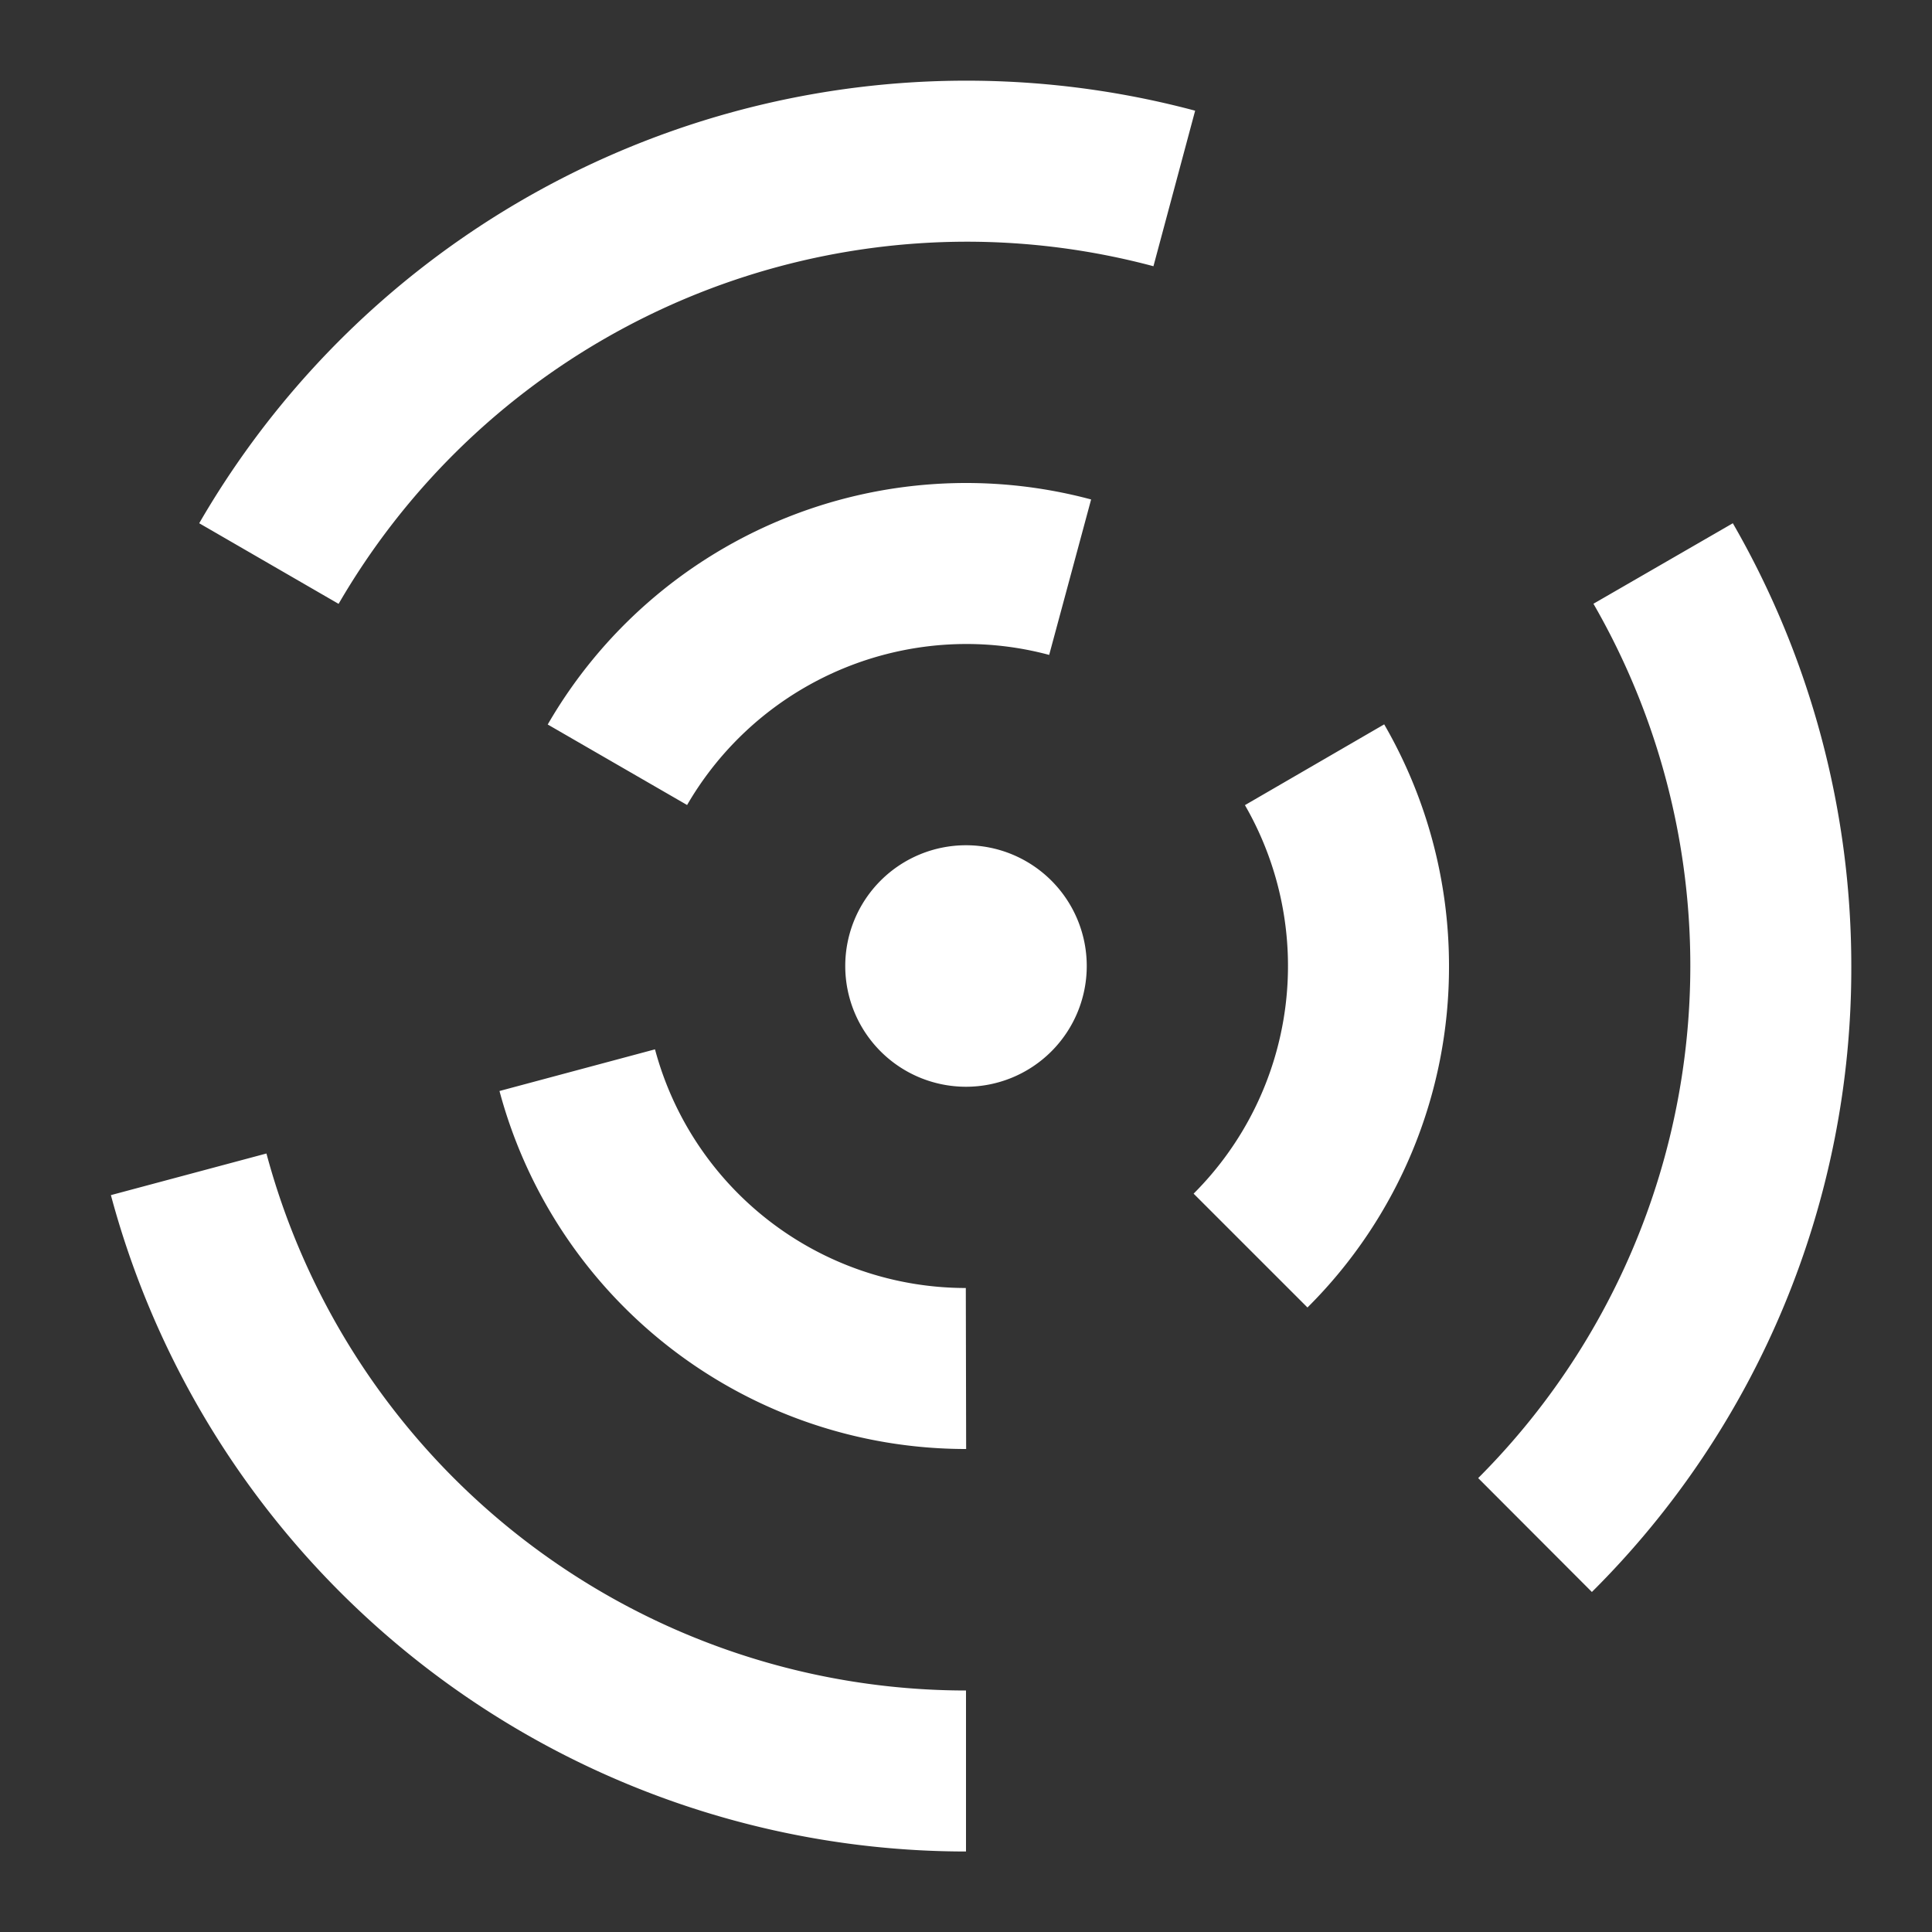
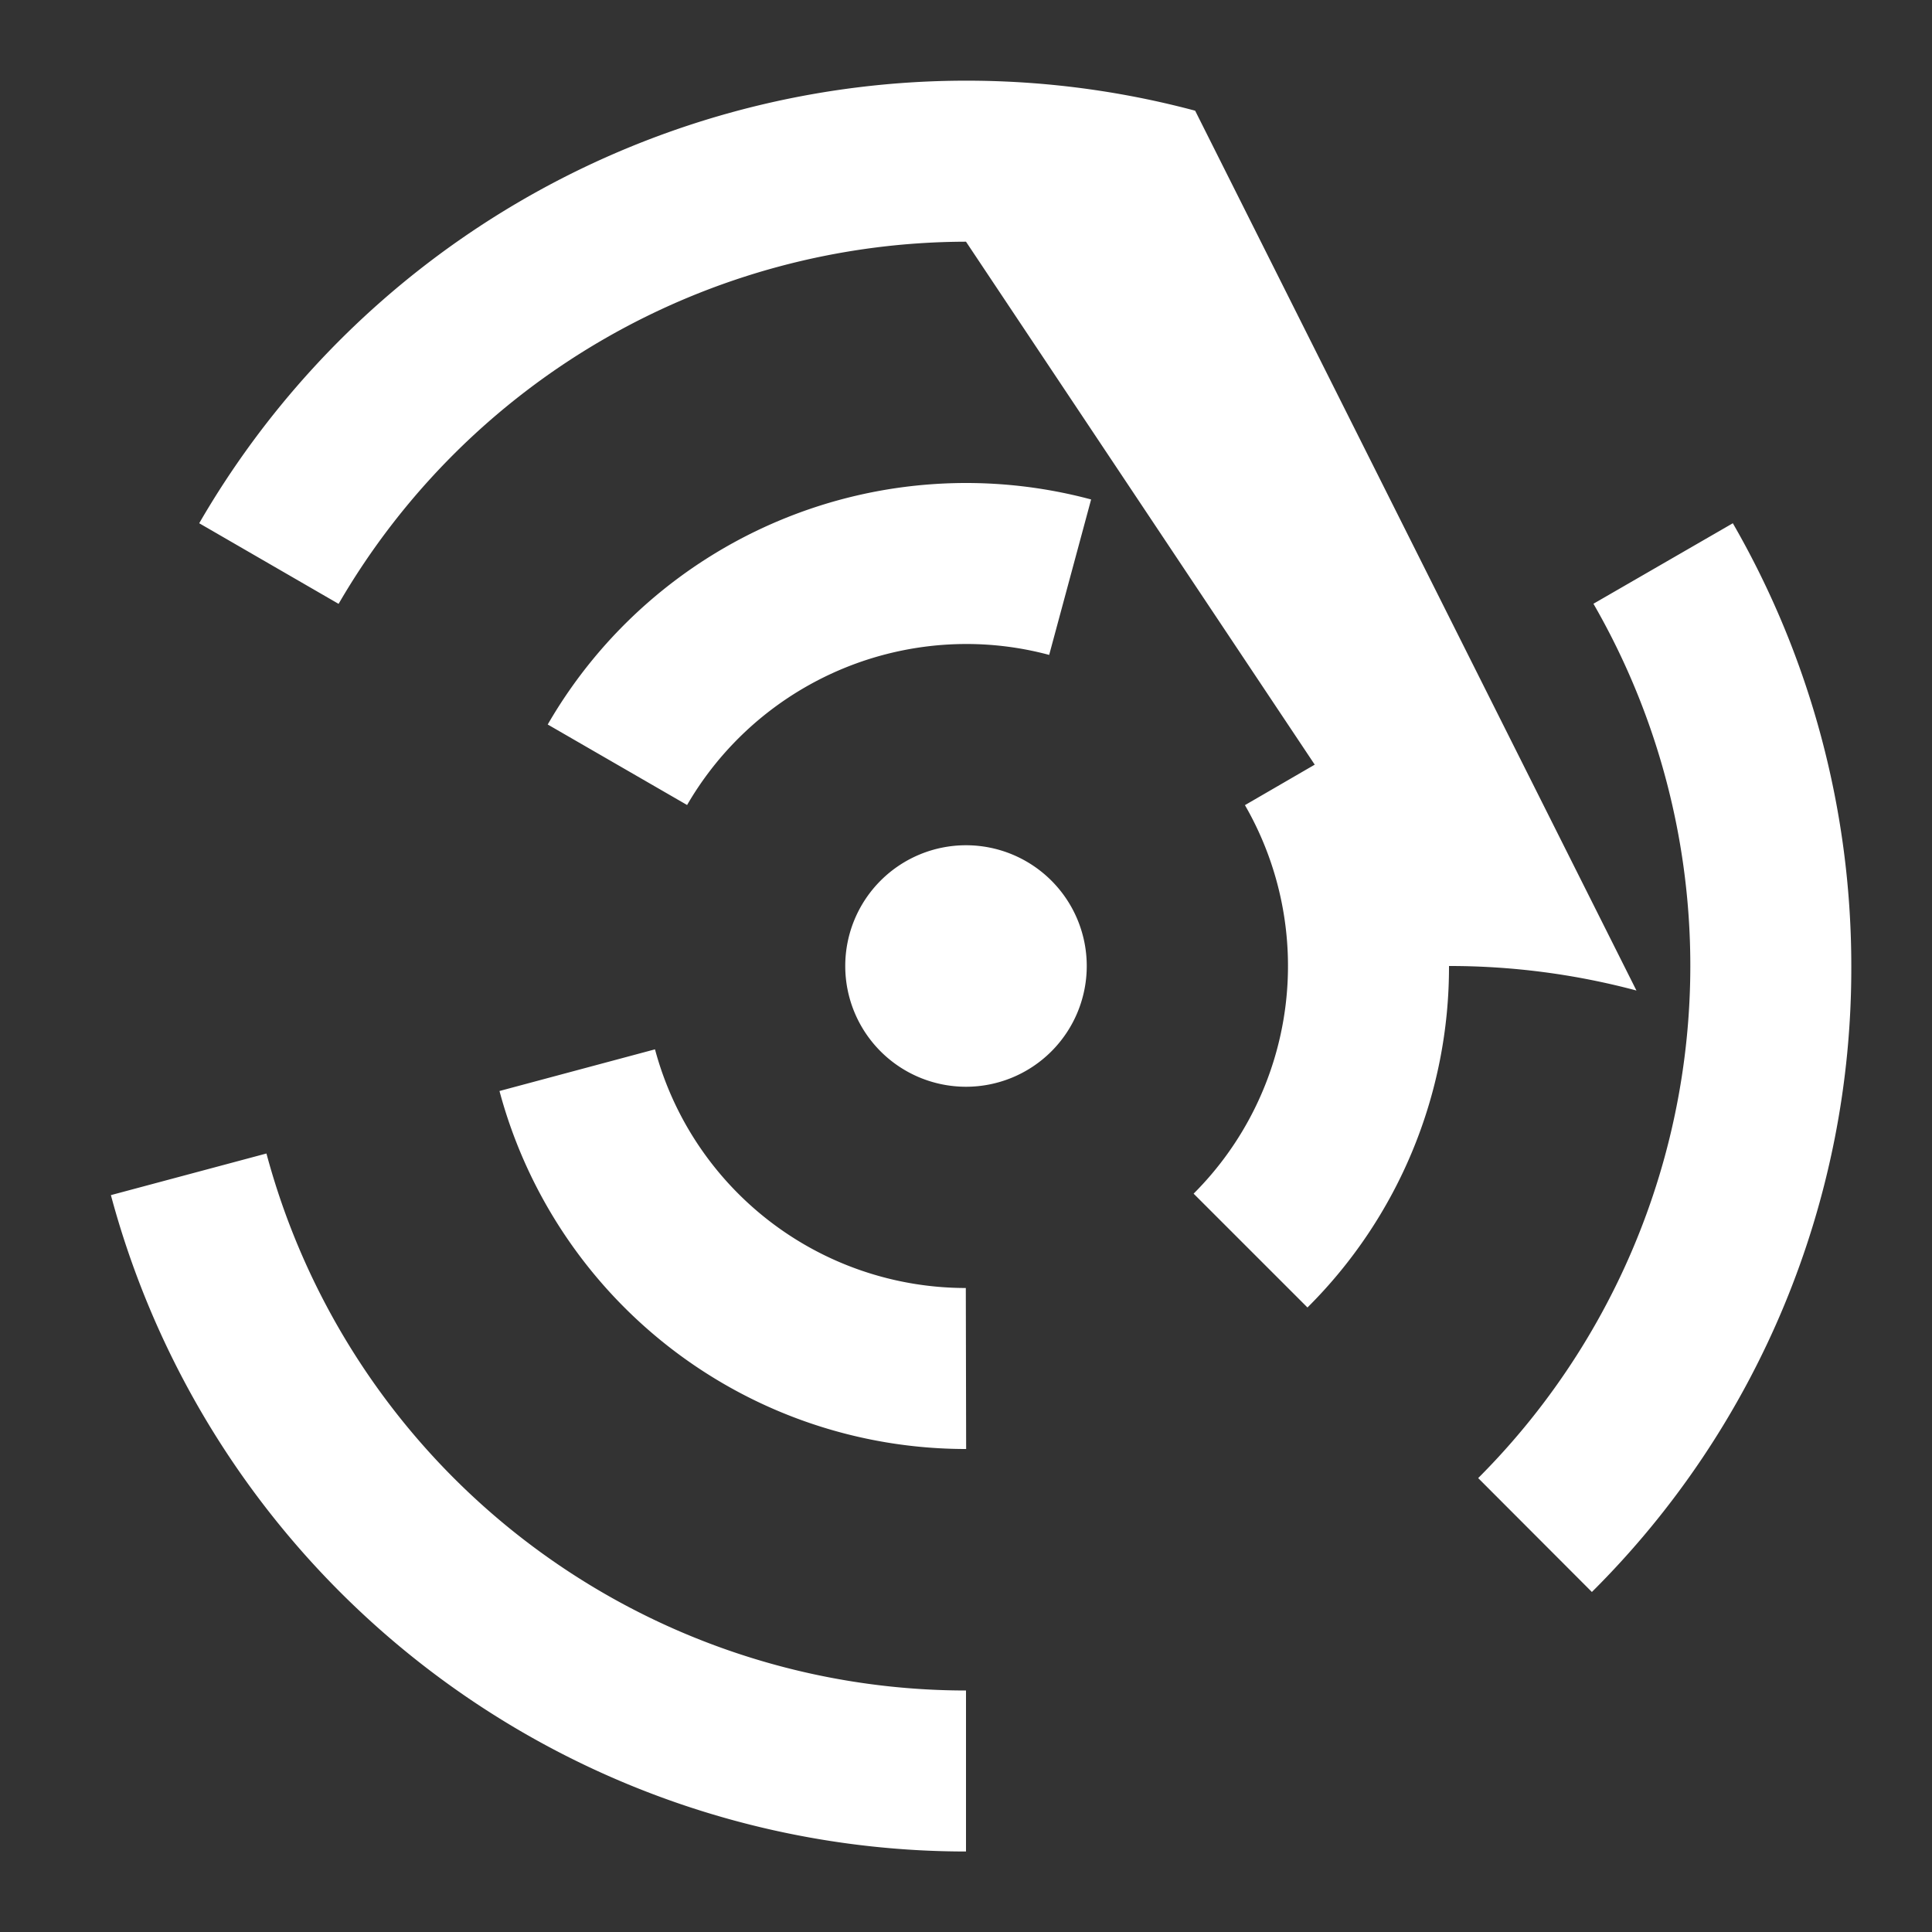
<svg xmlns="http://www.w3.org/2000/svg" viewBox="0 0 192 192" width="192" height="192" fill="#fff">
  <rect x="0" y="0" width="192" height="192" fill="#333333" stroke="none" />
-   <path d="M108,96A12,12,0,1,1,96,84,12,12,0,0,1,108,96Zm75.98,0a88.066,88.066,0,0,0-11.773-44l-13.853,8A72.024,72.024,0,0,1,146.9,146.891L158.2,158.209A87.36,87.36,0,0,0,183.98,96ZM144,96a47.916,47.916,0,0,0-6.44-24.014l-13.84,8.028a31.986,31.986,0,0,1-5.1,38.61l11.315,11.313A47.69,47.69,0,0,0,144,96ZM96,24.02a71.939,71.939,0,0,1,18.628,2.437L118.772,11a88.077,88.077,0,0,0-98.974,41l13.851,8.011A72.252,72.252,0,0,1,96,24.02ZM96,64a31.746,31.746,0,0,1,8.266,1.084l4.168-15.448A48.015,48.015,0,0,0,54.432,72L68.283,80A32.115,32.115,0,0,1,96,64Zm0,120,0-16h-.021a72.019,72.019,0,0,1-69.5-53.367L11.021,118.77A88.024,88.024,0,0,0,95.977,184Zm.014-40-.033-16h-.063a31.988,31.988,0,0,1-30.825-23.718l-15.455,4.141A47.99,47.99,0,0,0,95.92,144Z" fill="#fff" />
+   <path d="M108,96A12,12,0,1,1,96,84,12,12,0,0,1,108,96Zm75.98,0a88.066,88.066,0,0,0-11.773-44l-13.853,8A72.024,72.024,0,0,1,146.9,146.891L158.2,158.209A87.36,87.36,0,0,0,183.98,96ZM144,96a47.916,47.916,0,0,0-6.44-24.014l-13.84,8.028a31.986,31.986,0,0,1-5.1,38.61l11.315,11.313A47.69,47.69,0,0,0,144,96Za71.939,71.939,0,0,1,18.628,2.437L118.772,11a88.077,88.077,0,0,0-98.974,41l13.851,8.011A72.252,72.252,0,0,1,96,24.02ZM96,64a31.746,31.746,0,0,1,8.266,1.084l4.168-15.448A48.015,48.015,0,0,0,54.432,72L68.283,80A32.115,32.115,0,0,1,96,64Zm0,120,0-16h-.021a72.019,72.019,0,0,1-69.5-53.367L11.021,118.77A88.024,88.024,0,0,0,95.977,184Zm.014-40-.033-16h-.063a31.988,31.988,0,0,1-30.825-23.718l-15.455,4.141A47.99,47.99,0,0,0,95.92,144Z" fill="#fff" />
</svg>